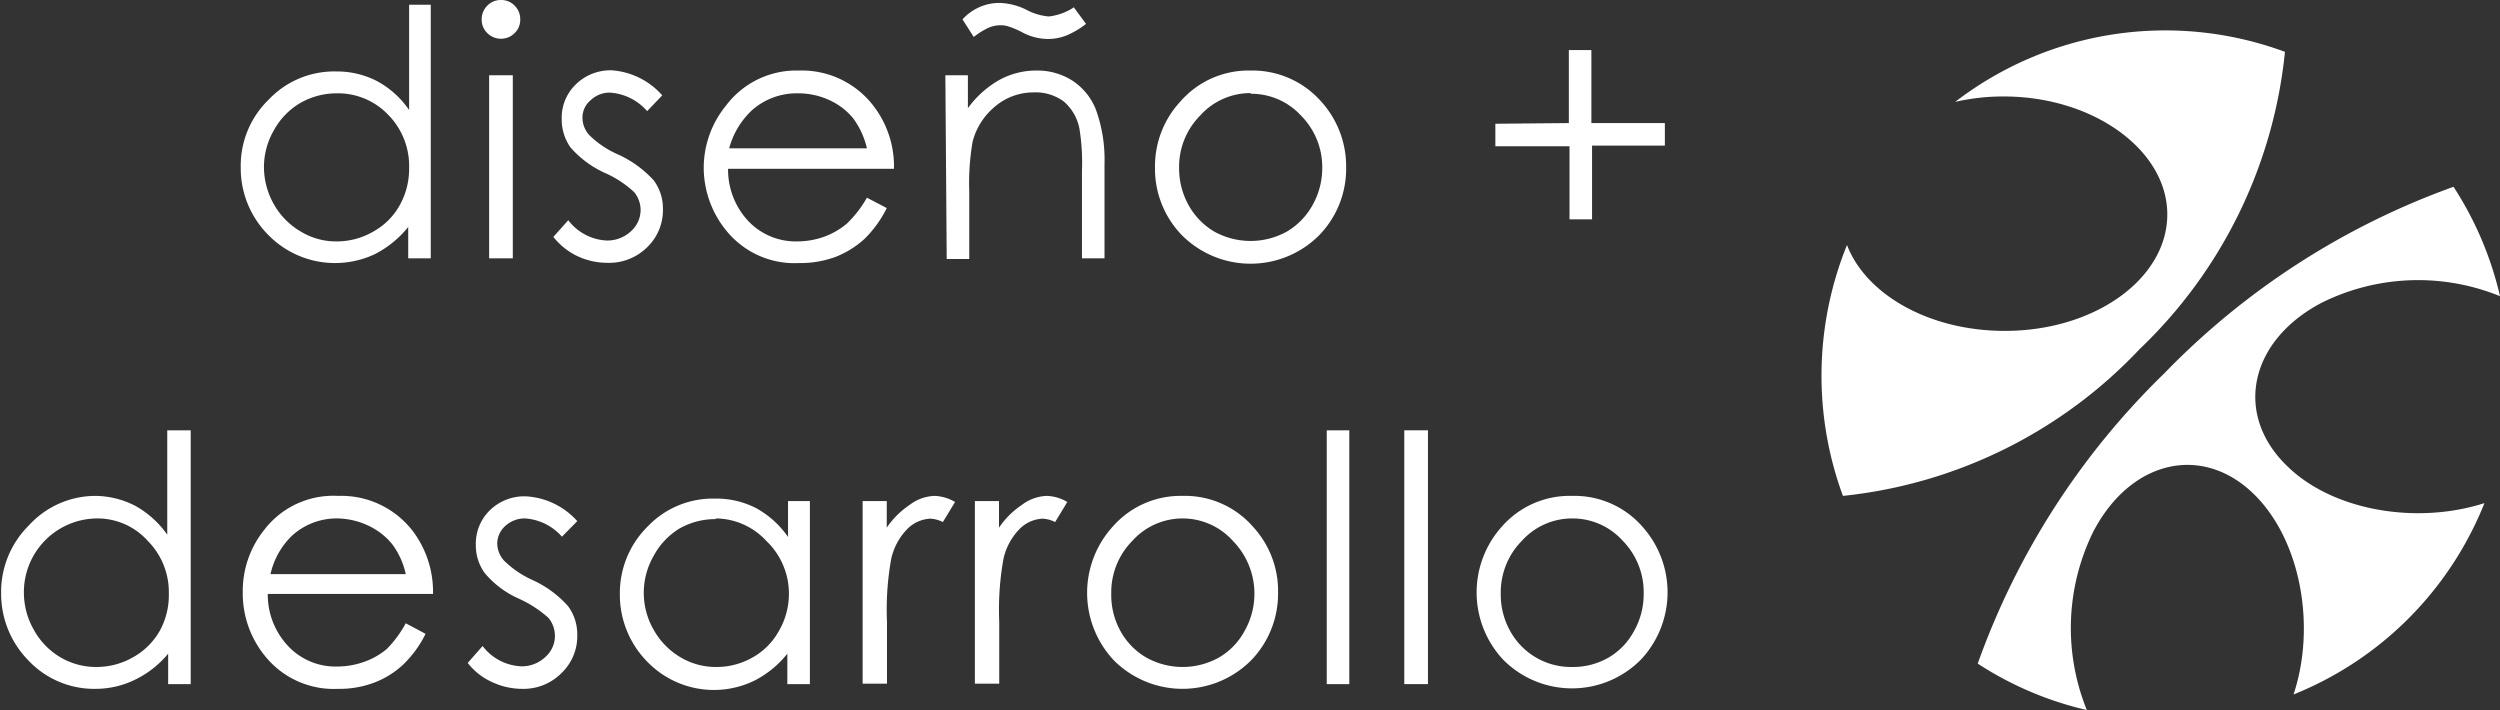
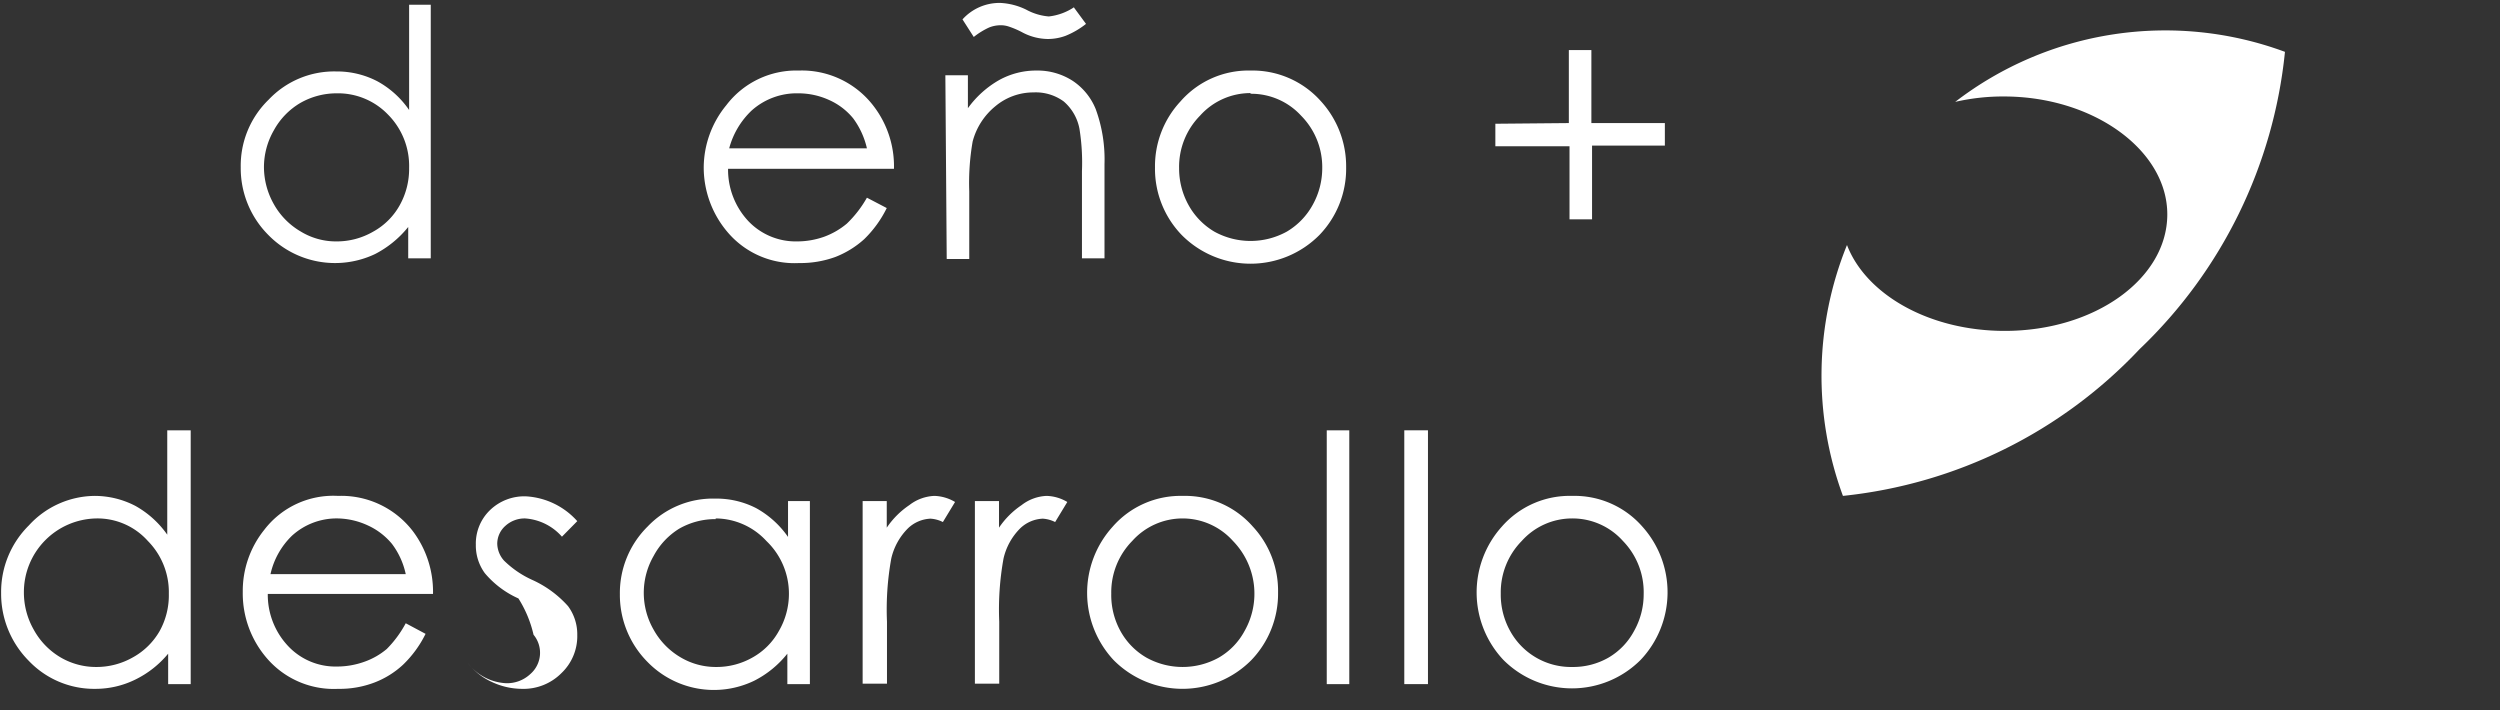
<svg xmlns="http://www.w3.org/2000/svg" viewBox="0 0 110.91 31.5">
  <rect x="0" y="0" width="110.91" height="31.5" fill="#333333" stroke="none" />
  <defs>
    <style>.cls-1{fill:#fff;}</style>
  </defs>
  <title>Logo Diseño y desarrollo</title>
  <g id="Capa_2" data-name="Capa 2">
    <g id="Capa_2-2" data-name="Capa 2">
      <path class="cls-1" d="M19.11.21V11.46h-1V10.07a4.58,4.58,0,0,1-1.47,1.2,4.14,4.14,0,0,1-4.74-.85,4.19,4.19,0,0,1-1.22-3,4.08,4.08,0,0,1,1.24-3,4,4,0,0,1,3-1.25,3.87,3.87,0,0,1,1.81.43,4.08,4.08,0,0,1,1.42,1.28V.21ZM14.94,4.14a3.24,3.24,0,0,0-1.62.43,3.17,3.17,0,0,0-1.17,1.21,3.28,3.28,0,0,0-.44,1.64,3.36,3.36,0,0,0,.44,1.64,3.22,3.22,0,0,0,1.19,1.21,3,3,0,0,0,1.59.44,3.22,3.22,0,0,0,1.62-.43,3,3,0,0,0,1.18-1.17,3.3,3.3,0,0,0,.42-1.66,3.23,3.23,0,0,0-.93-2.36A3.08,3.08,0,0,0,14.94,4.14Z" />
-       <path class="cls-1" d="M22.22,0a.82.82,0,0,1,.61.25.84.84,0,0,1,.25.62.82.82,0,0,1-.25.6.86.86,0,0,1-1.21,0,.82.82,0,0,1-.25-.6.84.84,0,0,1,.25-.62A.82.82,0,0,1,22.22,0ZM21.7,3.34h1.05v8.12H21.7Z" />
-       <path class="cls-1" d="M29.38,4.23l-.67.7a2.39,2.39,0,0,0-1.64-.82,1.21,1.21,0,0,0-.87.34,1,1,0,0,0-.36.78,1.16,1.16,0,0,0,.3.76,4.2,4.2,0,0,0,1.25.85A4.84,4.84,0,0,1,29,8a2.08,2.08,0,0,1,.41,1.28,2.28,2.28,0,0,1-.7,1.69,2.4,2.4,0,0,1-1.76.69,3.12,3.12,0,0,1-1.34-.3,3,3,0,0,1-1.06-.85l.66-.74a2.28,2.28,0,0,0,1.7.9,1.53,1.53,0,0,0,1.07-.4,1.27,1.27,0,0,0,.44-.95,1.25,1.25,0,0,0-.29-.8,4.67,4.67,0,0,0-1.32-.86,4.45,4.45,0,0,1-1.5-1.12,2.15,2.15,0,0,1-.39-1.27,2.05,2.05,0,0,1,.63-1.53,2.19,2.19,0,0,1,1.6-.62A3.3,3.3,0,0,1,29.38,4.23Z" />
      <path class="cls-1" d="M38.46,8.77l.88.46a5,5,0,0,1-1,1.38,4.15,4.15,0,0,1-1.28.79,4.53,4.53,0,0,1-1.61.27,3.89,3.89,0,0,1-3.11-1.3,4.43,4.43,0,0,1-1.12-2.94,4.38,4.38,0,0,1,1-2.76,3.9,3.9,0,0,1,3.22-1.54,4,4,0,0,1,3.32,1.58,4.39,4.39,0,0,1,.9,2.78H32.3a3.34,3.34,0,0,0,.9,2.32,2.9,2.9,0,0,0,2.16.9,3.58,3.58,0,0,0,1.21-.21,3.37,3.37,0,0,0,1-.58A5,5,0,0,0,38.46,8.77Zm0-2.19a3.57,3.57,0,0,0-.61-1.33,2.91,2.91,0,0,0-1.06-.81,3.3,3.3,0,0,0-1.38-.3,3,3,0,0,0-2.06.76,3.58,3.58,0,0,0-1,1.68Z" />
      <path class="cls-1" d="M41.94,3.34h1V4.8a4.38,4.38,0,0,1,1.39-1.25A3.38,3.38,0,0,1,46,3.13a2.87,2.87,0,0,1,1.61.47,2.74,2.74,0,0,1,1,1.24A6.49,6.49,0,0,1,49,7.28v4.18H48V7.59a9.48,9.48,0,0,0-.11-1.87,2.11,2.11,0,0,0-.7-1.22,2.1,2.1,0,0,0-1.34-.4,2.62,2.62,0,0,0-1.7.62,3,3,0,0,0-1,1.56A10.73,10.73,0,0,0,43,8.49v3h-1Zm5.71-3,.53.72a3.64,3.64,0,0,1-.91.53,2.29,2.29,0,0,1-.78.14,2.47,2.47,0,0,1-1.11-.28,3.82,3.82,0,0,0-.62-.27,1.12,1.12,0,0,0-.38-.06,1.39,1.39,0,0,0-.5.1,3.29,3.29,0,0,0-.68.42L42.7.86A2.21,2.21,0,0,1,44.38.13a2.92,2.92,0,0,1,1.15.3,2.51,2.51,0,0,0,1,.3A2.52,2.52,0,0,0,47.65.32Z" />
      <path class="cls-1" d="M55.48,3.13A4.06,4.06,0,0,1,58.6,4.49a4.28,4.28,0,0,1,1.12,2.94,4.23,4.23,0,0,1-1.19,3,4.3,4.3,0,0,1-6.1,0,4.23,4.23,0,0,1-1.19-3A4.22,4.22,0,0,1,52.37,4.5,4,4,0,0,1,55.48,3.13Zm0,1a3,3,0,0,0-2.24,1,3.23,3.23,0,0,0-.93,2.33,3.34,3.34,0,0,0,.42,1.64,3.11,3.11,0,0,0,1.15,1.18,3.33,3.33,0,0,0,3.2,0,3.11,3.11,0,0,0,1.15-1.18,3.35,3.35,0,0,0,.43-1.64,3.24,3.24,0,0,0-.94-2.33A3,3,0,0,0,55.48,4.16Z" />
      <path class="cls-1" d="M69.6,5.46V2.22h1V5.46h3.26v1H70.63V9.73h-1V6.49H66.34v-1Z" />
      <path class="cls-1" d="M8.46,19.09V30.35h-1V29A4.38,4.38,0,0,1,6,30.15a4,4,0,0,1-1.78.41,4,4,0,0,1-2.95-1.25,4.22,4.22,0,0,1-1.22-3,4.15,4.15,0,0,1,1.23-3A4,4,0,0,1,4.2,22,3.92,3.92,0,0,1,6,22.44a4.27,4.27,0,0,1,1.42,1.28V19.09ZM4.28,23A3.27,3.27,0,0,0,1.06,26.3a3.33,3.33,0,0,0,.44,1.64,3.22,3.22,0,0,0,1.18,1.22,3.11,3.11,0,0,0,1.59.43,3.26,3.26,0,0,0,1.63-.43A3.08,3.08,0,0,0,7.08,28a3.27,3.27,0,0,0,.41-1.66A3.23,3.23,0,0,0,6.56,24,3,3,0,0,0,4.28,23Z" />
      <path class="cls-1" d="M18,27.65l.88.47a4.9,4.9,0,0,1-1,1.37,3.92,3.92,0,0,1-1.27.79,4.32,4.32,0,0,1-1.61.28,3.91,3.91,0,0,1-3.11-1.3,4.4,4.4,0,0,1-1.12-3,4.33,4.33,0,0,1,.95-2.75A3.86,3.86,0,0,1,15,22a4,4,0,0,1,3.32,1.57,4.47,4.47,0,0,1,.89,2.78H11.88a3.32,3.32,0,0,0,.91,2.32,2.88,2.88,0,0,0,2.16.9,3.58,3.58,0,0,0,1.21-.21,3.18,3.18,0,0,0,1-.57A4.87,4.87,0,0,0,18,27.65Zm0-2.18a3.4,3.4,0,0,0-.61-1.34,3,3,0,0,0-1.05-.81A3.31,3.31,0,0,0,15,23a2.94,2.94,0,0,0-2.05.77A3.4,3.4,0,0,0,12,25.47Z" />
-       <path class="cls-1" d="M25.61,23.12l-.68.69A2.39,2.39,0,0,0,23.3,23a1.27,1.27,0,0,0-.88.33,1.06,1.06,0,0,0-.36.79,1.16,1.16,0,0,0,.3.75,4.32,4.32,0,0,0,1.26.86,4.75,4.75,0,0,1,1.58,1.16,2.1,2.1,0,0,1,.41,1.28,2.26,2.26,0,0,1-.7,1.69,2.37,2.37,0,0,1-1.76.7,3.17,3.17,0,0,1-1.34-.31,2.83,2.83,0,0,1-1.06-.84l.66-.75a2.28,2.28,0,0,0,1.7.9,1.51,1.51,0,0,0,1.07-.4,1.25,1.25,0,0,0,.15-1.75A5.16,5.16,0,0,0,23,26.55a4.17,4.17,0,0,1-1.49-1.12,2.08,2.08,0,0,1-.4-1.26,2.06,2.06,0,0,1,.63-1.54,2.19,2.19,0,0,1,1.6-.61A3.3,3.3,0,0,1,25.61,23.12Z" />
+       <path class="cls-1" d="M25.61,23.12l-.68.69A2.39,2.39,0,0,0,23.3,23a1.27,1.27,0,0,0-.88.33,1.06,1.06,0,0,0-.36.79,1.16,1.16,0,0,0,.3.75,4.32,4.32,0,0,0,1.26.86,4.75,4.75,0,0,1,1.58,1.16,2.1,2.1,0,0,1,.41,1.28,2.26,2.26,0,0,1-.7,1.69,2.37,2.37,0,0,1-1.76.7,3.17,3.17,0,0,1-1.34-.31,2.83,2.83,0,0,1-1.06-.84a2.28,2.28,0,0,0,1.7.9,1.51,1.51,0,0,0,1.07-.4,1.25,1.25,0,0,0,.15-1.75A5.16,5.16,0,0,0,23,26.55a4.17,4.17,0,0,1-1.49-1.12,2.08,2.08,0,0,1-.4-1.26,2.06,2.06,0,0,1,.63-1.54,2.19,2.19,0,0,1,1.6-.61A3.3,3.3,0,0,1,25.61,23.12Z" />
      <path class="cls-1" d="M35.93,22.23v8.12h-1V29a4.45,4.45,0,0,1-1.47,1.2,4.11,4.11,0,0,1-4.74-.84,4.22,4.22,0,0,1-1.22-3,4.15,4.15,0,0,1,1.23-3,4,4,0,0,1,3-1.24,3.86,3.86,0,0,1,1.81.42,4.18,4.18,0,0,1,1.42,1.28V22.23Zm-4.18.8a3.22,3.22,0,0,0-1.61.42A3.17,3.17,0,0,0,29,24.66a3.28,3.28,0,0,0,0,3.28,3.24,3.24,0,0,0,1.19,1.22,3.06,3.06,0,0,0,1.59.43,3.22,3.22,0,0,0,1.62-.43A3,3,0,0,0,34.55,28,3.28,3.28,0,0,0,35,26.33,3.23,3.23,0,0,0,34,24,3.08,3.08,0,0,0,31.75,23Z" />
      <path class="cls-1" d="M38.27,22.23h1.07v1.18a3.7,3.7,0,0,1,1-1A1.94,1.94,0,0,1,41.45,22a1.89,1.89,0,0,1,.92.27l-.54.89a1.42,1.42,0,0,0-.55-.15,1.54,1.54,0,0,0-1,.43,2.76,2.76,0,0,0-.74,1.34,12.72,12.72,0,0,0-.19,2.8v2.75H38.27Z" />
      <path class="cls-1" d="M43.25,22.23h1.07v1.18a3.7,3.7,0,0,1,1-1A1.94,1.94,0,0,1,46.43,22a1.89,1.89,0,0,1,.92.27l-.54.89a1.42,1.42,0,0,0-.55-.15,1.54,1.54,0,0,0-1,.43,2.76,2.76,0,0,0-.74,1.34,12.72,12.72,0,0,0-.19,2.8v2.75H43.25Z" />
      <path class="cls-1" d="M52.47,22a4,4,0,0,1,3.11,1.36,4.19,4.19,0,0,1,1.12,2.93,4.25,4.25,0,0,1-1.19,3,4.3,4.3,0,0,1-6.1,0,4.37,4.37,0,0,1-.06-5.91A4,4,0,0,1,52.47,22Zm0,1a3,3,0,0,0-2.24,1,3.25,3.25,0,0,0-.93,2.33A3.31,3.31,0,0,0,49.71,28a3.06,3.06,0,0,0,1.16,1.18,3.31,3.31,0,0,0,3.19,0A3,3,0,0,0,55.21,28a3.35,3.35,0,0,0-.51-4A3,3,0,0,0,52.46,23Z" />
      <path class="cls-1" d="M58.86,19.09h1V30.35h-1Z" />
      <path class="cls-1" d="M62.3,19.09h1.05V30.35H62.3Z" />
      <path class="cls-1" d="M69.75,22a4,4,0,0,1,3.11,1.36,4.36,4.36,0,0,1-.07,5.91,4.3,4.3,0,0,1-6.1,0,4.37,4.37,0,0,1-.06-5.91A4,4,0,0,1,69.75,22Zm0,1a3,3,0,0,0-2.24,1,3.25,3.25,0,0,0-.93,2.33A3.31,3.31,0,0,0,67,28a3.08,3.08,0,0,0,2.75,1.59,3.15,3.15,0,0,0,1.6-.41A3,3,0,0,0,72.49,28a3.32,3.32,0,0,0,.43-1.64A3.26,3.26,0,0,0,72,24,3,3,0,0,0,69.74,23Z" />
      <path class="cls-1" d="M86.74,4.52A15.29,15.29,0,0,1,101.37,2.3a21.14,21.14,0,0,1-6.45,13.19A21.08,21.08,0,0,1,81.76,22a15.43,15.43,0,0,1,.18-11.13c.84,2.19,3.64,3.81,7,3.81,4,0,7.21-2.32,7.21-5.17S92.87,4.28,88.9,4.28a9.47,9.47,0,0,0-2.16.24Z" />
-       <path class="cls-1" d="M108.85,8.29a15.11,15.11,0,0,1,2.06,4.85,9.62,9.62,0,0,0-7.89.28c-3.21,1.67-3.93,4.92-1.59,7.22,2,2,5.74,2.66,8.79,1.68a15.23,15.23,0,0,1-8.47,8.49c1-3,.33-6.77-1.68-8.81-2.3-2.34-5.54-1.62-7.21,1.6a9.68,9.68,0,0,0-.28,7.9,15.06,15.06,0,0,1-4.84-2.06A33.73,33.73,0,0,1,96,16.58a33.74,33.74,0,0,1,12.84-8.29Z" />
    </g>
  </g>
</svg>